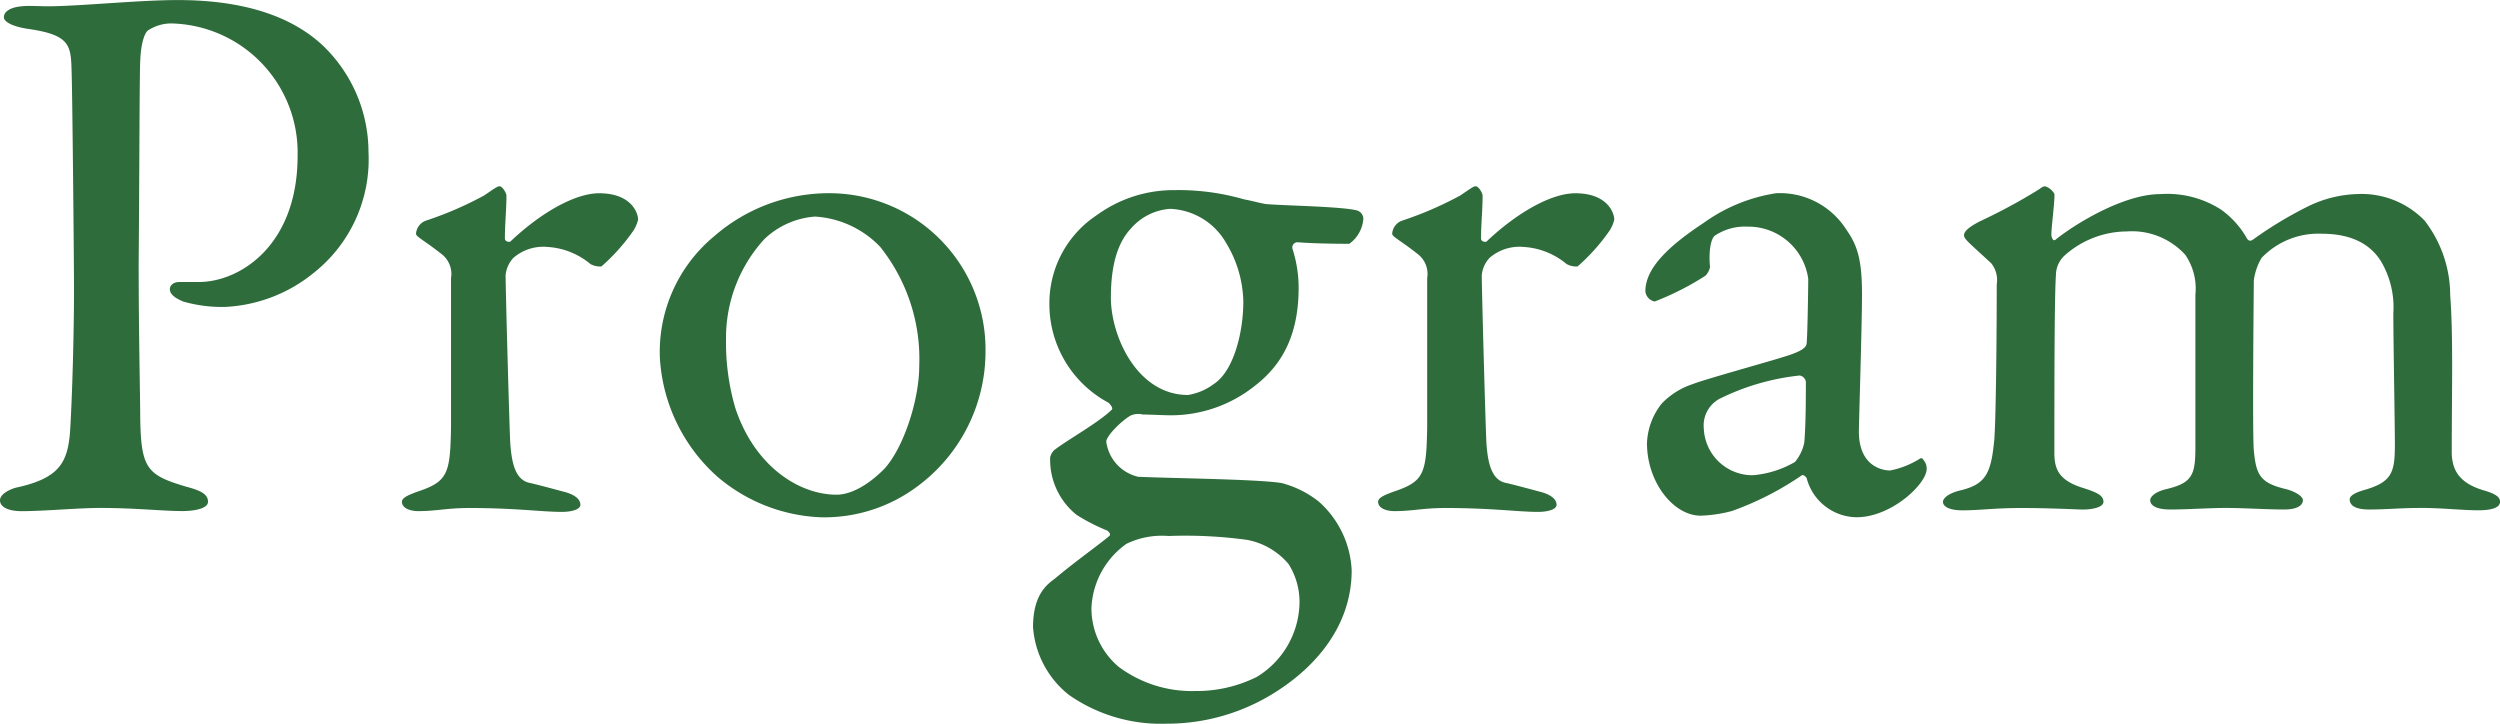
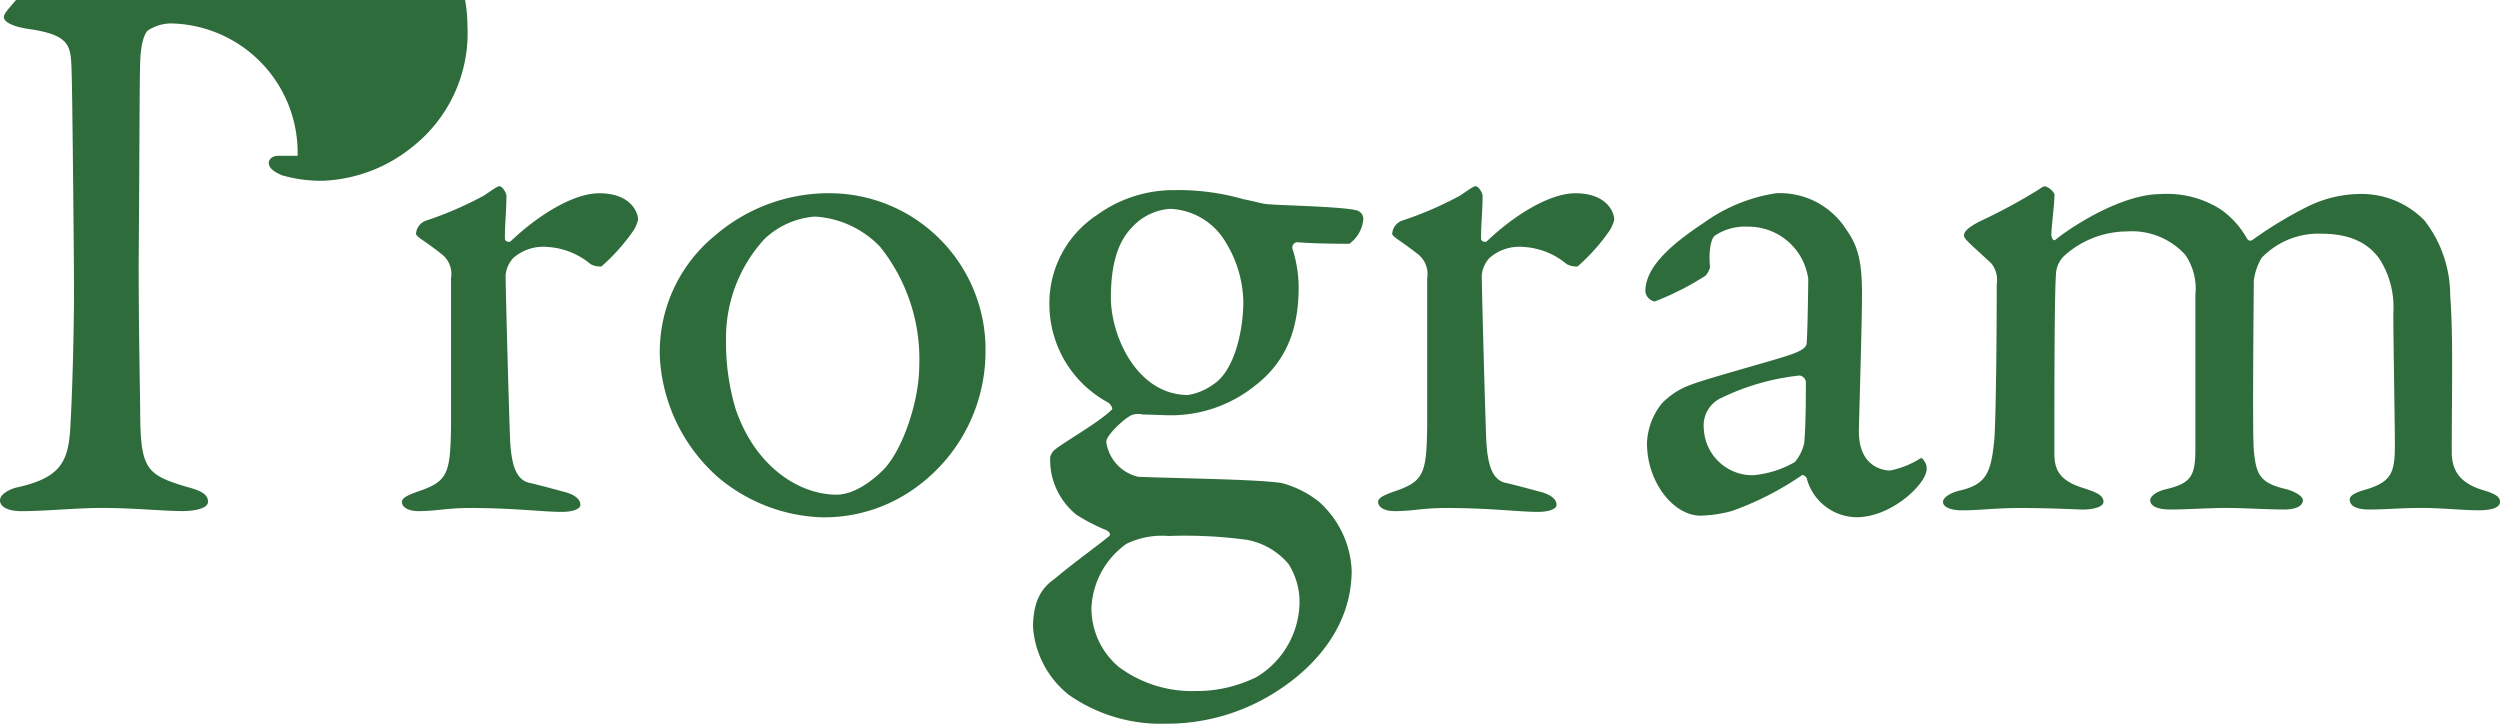
<svg xmlns="http://www.w3.org/2000/svg" width="179.704" height="52.024">
-   <path data-name="パス 12" d="M21.392 11.2c0 6.44-4.144 9.072-7.112 9.072h-1.4c-.448 0-.672.28-.672.5 0 .336.28.616.952.9a10.069 10.069 0 0 0 2.968.392 10.886 10.886 0 0 0 6.44-2.464 10.4 10.4 0 0 0 3.92-8.68 10.624 10.624 0 0 0-3.248-7.616c-2.072-1.96-5.376-3.3-10.472-3.3-2.8 0-7.112.448-9.352.448-.5 0-1.456-.056-1.848 0C.84.508.28.788.28 1.236c0 .336.616.672 1.736.84 3.136.448 3.08 1.232 3.136 3.248.056 1.792.168 13.664.168 15.512 0 2.8-.112 7.392-.28 10.136-.168 2.3-.784 3.416-3.92 4.088-.56.168-1.12.5-1.12.9 0 .5.616.784 1.568.784 1.736-.008 4.032-.232 5.656-.232 2.464 0 4.48.224 5.88.224.84 0 1.848-.168 1.848-.672S14.504 35.28 13.44 35c-2.856-.84-3.3-1.288-3.36-4.928 0-1.4-.112-6.048-.112-11.144.056-6.44.056-13.384.112-14.56.056-1.344.336-2.016.56-2.184a3.094 3.094 0 0 1 1.624-.5 9.288 9.288 0 0 1 9.128 9.516Zm8.512 5.6c0 .224.56.448 1.9 1.512a1.8 1.8 0 0 1 .616 1.68v10.7c-.056 3.36-.224 3.92-2.408 4.648-.448.168-1.12.392-1.12.728 0 .448.56.672 1.176.672 1.344 0 2.016-.224 3.7-.224 3.248 0 5.208.28 6.608.28.84 0 1.344-.224 1.344-.5 0-.224-.112-.616-1.008-.9-.84-.224-1.848-.5-2.576-.672-1.008-.168-1.344-1.232-1.456-2.856-.056-.84-.336-10.976-.336-12.1a2.117 2.117 0 0 1 .56-1.232 3.281 3.281 0 0 1 2.464-.784 5.3 5.3 0 0 1 3.08 1.232 1.424 1.424 0 0 0 .784.168 14.106 14.106 0 0 0 2.3-2.576 2.663 2.663 0 0 0 .336-.784c0-.5-.5-1.9-2.8-1.9-1.736 0-4.2 1.4-6.384 3.472-.112.056-.392 0-.392-.224 0-1.064.112-2.072.112-3.08 0-.168-.28-.672-.5-.672-.168 0-.448.224-1.12.672a25.546 25.546 0 0 1-4.144 1.792 1.076 1.076 0 0 0-.736.948Zm29.736-2.912a12.538 12.538 0 0 0-8.288 3.08 10.8 10.8 0 0 0-3.92 8.736 12.387 12.387 0 0 0 4.144 8.568 12.176 12.176 0 0 0 7.448 2.912 11.177 11.177 0 0 0 6.944-2.24 12.05 12.05 0 0 0 4.872-9.632 11.236 11.236 0 0 0-11.2-11.424Zm-1.064 1.68a7.055 7.055 0 0 1 4.7 2.184 12.929 12.929 0 0 1 2.8 8.568c0 2.408-1.12 5.88-2.52 7.392-1.564 1.568-2.796 1.848-3.416 1.848-2.688 0-5.88-2.016-7.28-6.216a16.773 16.773 0 0 1-.672-4.984 10.5 10.5 0 0 1 2.752-7.168 5.893 5.893 0 0 1 3.636-1.624Zm25.984-1.9a9.381 9.381 0 0 0-5.712 1.792 7.581 7.581 0 0 0-3.416 6.384 8.03 8.03 0 0 0 4.256 7.108c.168.168.336.392.224.5-.9.9-3.3 2.24-4.144 2.912a1.145 1.145 0 0 0-.28.5 5.065 5.065 0 0 0 1.904 4.148 13.551 13.551 0 0 0 2.184 1.12c.168.112.28.28.168.392-.728.616-2.464 1.848-3.864 3.024-.5.392-1.624 1.064-1.624 3.528a6.829 6.829 0 0 0 2.576 4.872 11.539 11.539 0 0 0 7 2.072 14.532 14.532 0 0 0 8.064-2.408c2.408-1.564 5.264-4.42 5.264-8.62a7.027 7.027 0 0 0-2.352-4.928 7.275 7.275 0 0 0-2.688-1.344c-1.792-.28-7.84-.336-10.3-.448a2.99 2.99 0 0 1-2.3-2.52c0-.448 1.232-1.624 1.792-1.9a1.372 1.372 0 0 1 .84-.056c.392 0 1.624.056 1.96.056a9.663 9.663 0 0 0 6.1-2.128c2.184-1.68 3.136-3.976 3.136-7.056a9.163 9.163 0 0 0-.448-2.8.382.382 0 0 1 .34-.456c1.4.112 3.416.112 3.752.112A2.443 2.443 0 0 0 98 15.732a.642.642 0 0 0-.5-.616c-1.176-.28-5.264-.336-6.5-.448-.392-.056-.952-.224-1.568-.336a17.031 17.031 0 0 0-4.872-.668Zm-.448 1.344a4.86 4.86 0 0 1 4.028 2.46 8.411 8.411 0 0 1 1.232 4.2c0 2.3-.728 5.04-2.128 5.936a4.2 4.2 0 0 1-1.848.784c-3.64 0-5.544-4.2-5.544-7 0-2.632.616-4.088 1.456-4.984a4.1 4.1 0 0 1 2.804-1.396Zm1.792 34.66a8.8 8.8 0 0 1-5.488-1.736 5.5 5.5 0 0 1-1.96-4.256 5.953 5.953 0 0 1 2.52-4.592 5.862 5.862 0 0 1 3.024-.56 32.945 32.945 0 0 1 5.656.28 5.137 5.137 0 0 1 2.968 1.736 5.089 5.089 0 0 1 .784 2.912 6.357 6.357 0 0 1-3.08 5.208 9.708 9.708 0 0 1-4.424 1.008ZM100.072 16.8c0 .224.56.448 1.9 1.512a1.8 1.8 0 0 1 .616 1.68v10.7c-.056 3.36-.224 3.92-2.408 4.648-.448.168-1.12.392-1.12.728 0 .448.56.672 1.176.672 1.344 0 2.016-.224 3.7-.224 3.248 0 5.208.28 6.608.28.84 0 1.344-.224 1.344-.5 0-.224-.112-.616-1.008-.9-.84-.224-1.848-.5-2.576-.672-1.008-.168-1.344-1.232-1.456-2.856-.056-.84-.336-10.976-.336-12.1a2.117 2.117 0 0 1 .56-1.232 3.281 3.281 0 0 1 2.464-.784 5.3 5.3 0 0 1 3.08 1.232 1.424 1.424 0 0 0 .784.168 14.106 14.106 0 0 0 2.3-2.576 2.663 2.663 0 0 0 .336-.784c0-.5-.5-1.9-2.8-1.9-1.736 0-4.2 1.4-6.384 3.472-.112.056-.392 0-.392-.224 0-1.064.112-2.072.112-3.08 0-.168-.28-.672-.5-.672-.168 0-.448.224-1.12.672a25.546 25.546 0 0 1-4.144 1.792 1.076 1.076 0 0 0-.736.948Zm27.608-2.912a12 12 0 0 0-5.208 2.128c-2.632 1.736-4.2 3.3-4.2 4.928a.831.831 0 0 0 .672.728 20.28 20.28 0 0 0 3.64-1.848 1.335 1.335 0 0 0 .336-.616c-.112-1.12.056-2.128.392-2.3a3.889 3.889 0 0 1 2.3-.616 4.345 4.345 0 0 1 4.368 3.752c0 .672-.056 4.088-.112 4.592 0 .336-.336.616-1.624 1.008-1.232.392-5.712 1.624-6.552 1.96a5.447 5.447 0 0 0-2.24 1.4 4.847 4.847 0 0 0-1.064 2.856c0 2.8 1.9 5.208 3.864 5.208a9.849 9.849 0 0 0 2.24-.336 21.85 21.85 0 0 0 5.04-2.576c.112-.056.336.168.336.224a3.758 3.758 0 0 0 3.584 2.8c2.52 0 5.04-2.408 5.04-3.472a.876.876 0 0 0-.168-.56c-.112-.168-.168-.28-.336-.168a6.258 6.258 0 0 1-2.128.84c-.448 0-2.24-.224-2.24-2.8 0-.616.224-7.672.224-9.856 0-2.352-.28-3.472-1.12-4.648a5.654 5.654 0 0 0-5.044-2.628ZM126 34.16a3.5 3.5 0 0 1-3.528-3.36 2.172 2.172 0 0 1 1.12-2.128 16.963 16.963 0 0 1 5.768-1.68.534.534 0 0 1 .448.448c0 1.12 0 3.024-.112 4.368a3.164 3.164 0 0 1-.672 1.4 7.206 7.206 0 0 1-3.024.952Zm15.176-17.248c0 .28.392.56 1.96 2.016a1.918 1.918 0 0 1 .392 1.512c0 3.864-.056 9.464-.168 11.088-.224 2.408-.56 3.248-2.352 3.7-1.008.224-1.344.616-1.344.84 0 .392.56.616 1.4.616 1.232 0 2.352-.168 4.2-.168 2.128 0 4.2.112 4.424.112.728 0 1.512-.168 1.512-.56 0-.448-.448-.672-1.512-1.008-1.792-.56-2.016-1.456-2.016-2.52 0-4.256 0-11.312.112-12.768a1.928 1.928 0 0 1 .616-1.4 6.772 6.772 0 0 1 4.48-1.736 5.174 5.174 0 0 1 4.2 1.68 4.271 4.271 0 0 1 .728 2.856v10.972c0 2.016-.224 2.576-2.128 3.024-.9.224-1.12.616-1.12.784 0 .224.168.672 1.456.672 1.176 0 2.8-.112 3.976-.112 1.288 0 2.968.112 4.2.112.9 0 1.344-.28 1.344-.672 0-.28-.56-.616-1.176-.784-1.9-.448-2.184-1.008-2.352-2.8-.112-1.232 0-11.816 0-12.208a4.267 4.267 0 0 1 .56-1.624 5.652 5.652 0 0 1 4.312-1.736c2.352 0 3.584.9 4.256 1.96a6.472 6.472 0 0 1 .9 3.752c0 1.848.112 8.12.112 9.464 0 1.96-.224 2.632-2.016 3.192-.616.168-1.232.392-1.232.728 0 .392.336.728 1.4.728 1.288 0 2.128-.112 3.808-.112 1.4 0 2.912.168 4.032.168 1.064 0 1.568-.224 1.568-.616 0-.336-.336-.56-1.064-.784-2.016-.56-2.352-1.624-2.408-2.632 0-4.592.112-8.512-.112-11.424a8.783 8.783 0 0 0-1.848-5.376 6.32 6.32 0 0 0-4.816-1.9 8.626 8.626 0 0 0-3.584.9 28.675 28.675 0 0 0-3.976 2.408c-.224.112-.336 0-.448-.224a6.432 6.432 0 0 0-1.792-1.96 7.154 7.154 0 0 0-4.368-1.12c-2.632 0-6.1 2.128-7.5 3.248-.224.224-.336-.168-.336-.336 0-.56.224-2.128.224-2.912a1.164 1.164 0 0 0-.672-.56c-.112 0-.224.056-.448.224a40.843 40.843 0 0 1-4.256 2.3c-.624.324-1.128.66-1.128.996Z" fill="#2e6c3b" />
+   <path data-name="パス 12" d="M21.392 11.2h-1.4c-.448 0-.672.28-.672.5 0 .336.28.616.952.9a10.069 10.069 0 0 0 2.968.392 10.886 10.886 0 0 0 6.44-2.464 10.4 10.4 0 0 0 3.92-8.68 10.624 10.624 0 0 0-3.248-7.616c-2.072-1.96-5.376-3.3-10.472-3.3-2.8 0-7.112.448-9.352.448-.5 0-1.456-.056-1.848 0C.84.508.28.788.28 1.236c0 .336.616.672 1.736.84 3.136.448 3.08 1.232 3.136 3.248.056 1.792.168 13.664.168 15.512 0 2.8-.112 7.392-.28 10.136-.168 2.3-.784 3.416-3.92 4.088-.56.168-1.12.5-1.12.9 0 .5.616.784 1.568.784 1.736-.008 4.032-.232 5.656-.232 2.464 0 4.48.224 5.88.224.84 0 1.848-.168 1.848-.672S14.504 35.28 13.44 35c-2.856-.84-3.3-1.288-3.36-4.928 0-1.4-.112-6.048-.112-11.144.056-6.44.056-13.384.112-14.56.056-1.344.336-2.016.56-2.184a3.094 3.094 0 0 1 1.624-.5 9.288 9.288 0 0 1 9.128 9.516Zm8.512 5.6c0 .224.56.448 1.9 1.512a1.8 1.8 0 0 1 .616 1.68v10.7c-.056 3.36-.224 3.92-2.408 4.648-.448.168-1.12.392-1.12.728 0 .448.56.672 1.176.672 1.344 0 2.016-.224 3.7-.224 3.248 0 5.208.28 6.608.28.84 0 1.344-.224 1.344-.5 0-.224-.112-.616-1.008-.9-.84-.224-1.848-.5-2.576-.672-1.008-.168-1.344-1.232-1.456-2.856-.056-.84-.336-10.976-.336-12.1a2.117 2.117 0 0 1 .56-1.232 3.281 3.281 0 0 1 2.464-.784 5.3 5.3 0 0 1 3.08 1.232 1.424 1.424 0 0 0 .784.168 14.106 14.106 0 0 0 2.3-2.576 2.663 2.663 0 0 0 .336-.784c0-.5-.5-1.9-2.8-1.9-1.736 0-4.2 1.4-6.384 3.472-.112.056-.392 0-.392-.224 0-1.064.112-2.072.112-3.08 0-.168-.28-.672-.5-.672-.168 0-.448.224-1.12.672a25.546 25.546 0 0 1-4.144 1.792 1.076 1.076 0 0 0-.736.948Zm29.736-2.912a12.538 12.538 0 0 0-8.288 3.08 10.8 10.8 0 0 0-3.92 8.736 12.387 12.387 0 0 0 4.144 8.568 12.176 12.176 0 0 0 7.448 2.912 11.177 11.177 0 0 0 6.944-2.24 12.05 12.05 0 0 0 4.872-9.632 11.236 11.236 0 0 0-11.2-11.424Zm-1.064 1.68a7.055 7.055 0 0 1 4.7 2.184 12.929 12.929 0 0 1 2.8 8.568c0 2.408-1.12 5.88-2.52 7.392-1.564 1.568-2.796 1.848-3.416 1.848-2.688 0-5.88-2.016-7.28-6.216a16.773 16.773 0 0 1-.672-4.984 10.5 10.5 0 0 1 2.752-7.168 5.893 5.893 0 0 1 3.636-1.624Zm25.984-1.9a9.381 9.381 0 0 0-5.712 1.792 7.581 7.581 0 0 0-3.416 6.384 8.03 8.03 0 0 0 4.256 7.108c.168.168.336.392.224.5-.9.9-3.3 2.24-4.144 2.912a1.145 1.145 0 0 0-.28.5 5.065 5.065 0 0 0 1.904 4.148 13.551 13.551 0 0 0 2.184 1.12c.168.112.28.28.168.392-.728.616-2.464 1.848-3.864 3.024-.5.392-1.624 1.064-1.624 3.528a6.829 6.829 0 0 0 2.576 4.872 11.539 11.539 0 0 0 7 2.072 14.532 14.532 0 0 0 8.064-2.408c2.408-1.564 5.264-4.42 5.264-8.62a7.027 7.027 0 0 0-2.352-4.928 7.275 7.275 0 0 0-2.688-1.344c-1.792-.28-7.84-.336-10.3-.448a2.99 2.99 0 0 1-2.3-2.52c0-.448 1.232-1.624 1.792-1.9a1.372 1.372 0 0 1 .84-.056c.392 0 1.624.056 1.96.056a9.663 9.663 0 0 0 6.1-2.128c2.184-1.68 3.136-3.976 3.136-7.056a9.163 9.163 0 0 0-.448-2.8.382.382 0 0 1 .34-.456c1.4.112 3.416.112 3.752.112A2.443 2.443 0 0 0 98 15.732a.642.642 0 0 0-.5-.616c-1.176-.28-5.264-.336-6.5-.448-.392-.056-.952-.224-1.568-.336a17.031 17.031 0 0 0-4.872-.668Zm-.448 1.344a4.86 4.86 0 0 1 4.028 2.46 8.411 8.411 0 0 1 1.232 4.2c0 2.3-.728 5.04-2.128 5.936a4.2 4.2 0 0 1-1.848.784c-3.64 0-5.544-4.2-5.544-7 0-2.632.616-4.088 1.456-4.984a4.1 4.1 0 0 1 2.804-1.396Zm1.792 34.66a8.8 8.8 0 0 1-5.488-1.736 5.5 5.5 0 0 1-1.96-4.256 5.953 5.953 0 0 1 2.52-4.592 5.862 5.862 0 0 1 3.024-.56 32.945 32.945 0 0 1 5.656.28 5.137 5.137 0 0 1 2.968 1.736 5.089 5.089 0 0 1 .784 2.912 6.357 6.357 0 0 1-3.08 5.208 9.708 9.708 0 0 1-4.424 1.008ZM100.072 16.8c0 .224.56.448 1.9 1.512a1.8 1.8 0 0 1 .616 1.68v10.7c-.056 3.36-.224 3.92-2.408 4.648-.448.168-1.12.392-1.12.728 0 .448.56.672 1.176.672 1.344 0 2.016-.224 3.7-.224 3.248 0 5.208.28 6.608.28.84 0 1.344-.224 1.344-.5 0-.224-.112-.616-1.008-.9-.84-.224-1.848-.5-2.576-.672-1.008-.168-1.344-1.232-1.456-2.856-.056-.84-.336-10.976-.336-12.1a2.117 2.117 0 0 1 .56-1.232 3.281 3.281 0 0 1 2.464-.784 5.3 5.3 0 0 1 3.08 1.232 1.424 1.424 0 0 0 .784.168 14.106 14.106 0 0 0 2.3-2.576 2.663 2.663 0 0 0 .336-.784c0-.5-.5-1.9-2.8-1.9-1.736 0-4.2 1.4-6.384 3.472-.112.056-.392 0-.392-.224 0-1.064.112-2.072.112-3.08 0-.168-.28-.672-.5-.672-.168 0-.448.224-1.12.672a25.546 25.546 0 0 1-4.144 1.792 1.076 1.076 0 0 0-.736.948Zm27.608-2.912a12 12 0 0 0-5.208 2.128c-2.632 1.736-4.2 3.3-4.2 4.928a.831.831 0 0 0 .672.728 20.28 20.28 0 0 0 3.64-1.848 1.335 1.335 0 0 0 .336-.616c-.112-1.12.056-2.128.392-2.3a3.889 3.889 0 0 1 2.3-.616 4.345 4.345 0 0 1 4.368 3.752c0 .672-.056 4.088-.112 4.592 0 .336-.336.616-1.624 1.008-1.232.392-5.712 1.624-6.552 1.96a5.447 5.447 0 0 0-2.24 1.4 4.847 4.847 0 0 0-1.064 2.856c0 2.8 1.9 5.208 3.864 5.208a9.849 9.849 0 0 0 2.24-.336 21.85 21.85 0 0 0 5.04-2.576c.112-.056.336.168.336.224a3.758 3.758 0 0 0 3.584 2.8c2.52 0 5.04-2.408 5.04-3.472a.876.876 0 0 0-.168-.56c-.112-.168-.168-.28-.336-.168a6.258 6.258 0 0 1-2.128.84c-.448 0-2.24-.224-2.24-2.8 0-.616.224-7.672.224-9.856 0-2.352-.28-3.472-1.12-4.648a5.654 5.654 0 0 0-5.044-2.628ZM126 34.16a3.5 3.5 0 0 1-3.528-3.36 2.172 2.172 0 0 1 1.12-2.128 16.963 16.963 0 0 1 5.768-1.68.534.534 0 0 1 .448.448c0 1.12 0 3.024-.112 4.368a3.164 3.164 0 0 1-.672 1.4 7.206 7.206 0 0 1-3.024.952Zm15.176-17.248c0 .28.392.56 1.96 2.016a1.918 1.918 0 0 1 .392 1.512c0 3.864-.056 9.464-.168 11.088-.224 2.408-.56 3.248-2.352 3.7-1.008.224-1.344.616-1.344.84 0 .392.56.616 1.4.616 1.232 0 2.352-.168 4.2-.168 2.128 0 4.2.112 4.424.112.728 0 1.512-.168 1.512-.56 0-.448-.448-.672-1.512-1.008-1.792-.56-2.016-1.456-2.016-2.52 0-4.256 0-11.312.112-12.768a1.928 1.928 0 0 1 .616-1.4 6.772 6.772 0 0 1 4.48-1.736 5.174 5.174 0 0 1 4.2 1.68 4.271 4.271 0 0 1 .728 2.856v10.972c0 2.016-.224 2.576-2.128 3.024-.9.224-1.12.616-1.12.784 0 .224.168.672 1.456.672 1.176 0 2.8-.112 3.976-.112 1.288 0 2.968.112 4.2.112.9 0 1.344-.28 1.344-.672 0-.28-.56-.616-1.176-.784-1.9-.448-2.184-1.008-2.352-2.8-.112-1.232 0-11.816 0-12.208a4.267 4.267 0 0 1 .56-1.624 5.652 5.652 0 0 1 4.312-1.736c2.352 0 3.584.9 4.256 1.96a6.472 6.472 0 0 1 .9 3.752c0 1.848.112 8.12.112 9.464 0 1.96-.224 2.632-2.016 3.192-.616.168-1.232.392-1.232.728 0 .392.336.728 1.4.728 1.288 0 2.128-.112 3.808-.112 1.4 0 2.912.168 4.032.168 1.064 0 1.568-.224 1.568-.616 0-.336-.336-.56-1.064-.784-2.016-.56-2.352-1.624-2.408-2.632 0-4.592.112-8.512-.112-11.424a8.783 8.783 0 0 0-1.848-5.376 6.32 6.32 0 0 0-4.816-1.9 8.626 8.626 0 0 0-3.584.9 28.675 28.675 0 0 0-3.976 2.408c-.224.112-.336 0-.448-.224a6.432 6.432 0 0 0-1.792-1.96 7.154 7.154 0 0 0-4.368-1.12c-2.632 0-6.1 2.128-7.5 3.248-.224.224-.336-.168-.336-.336 0-.56.224-2.128.224-2.912a1.164 1.164 0 0 0-.672-.56c-.112 0-.224.056-.448.224a40.843 40.843 0 0 1-4.256 2.3c-.624.324-1.128.66-1.128.996Z" fill="#2e6c3b" />
</svg>